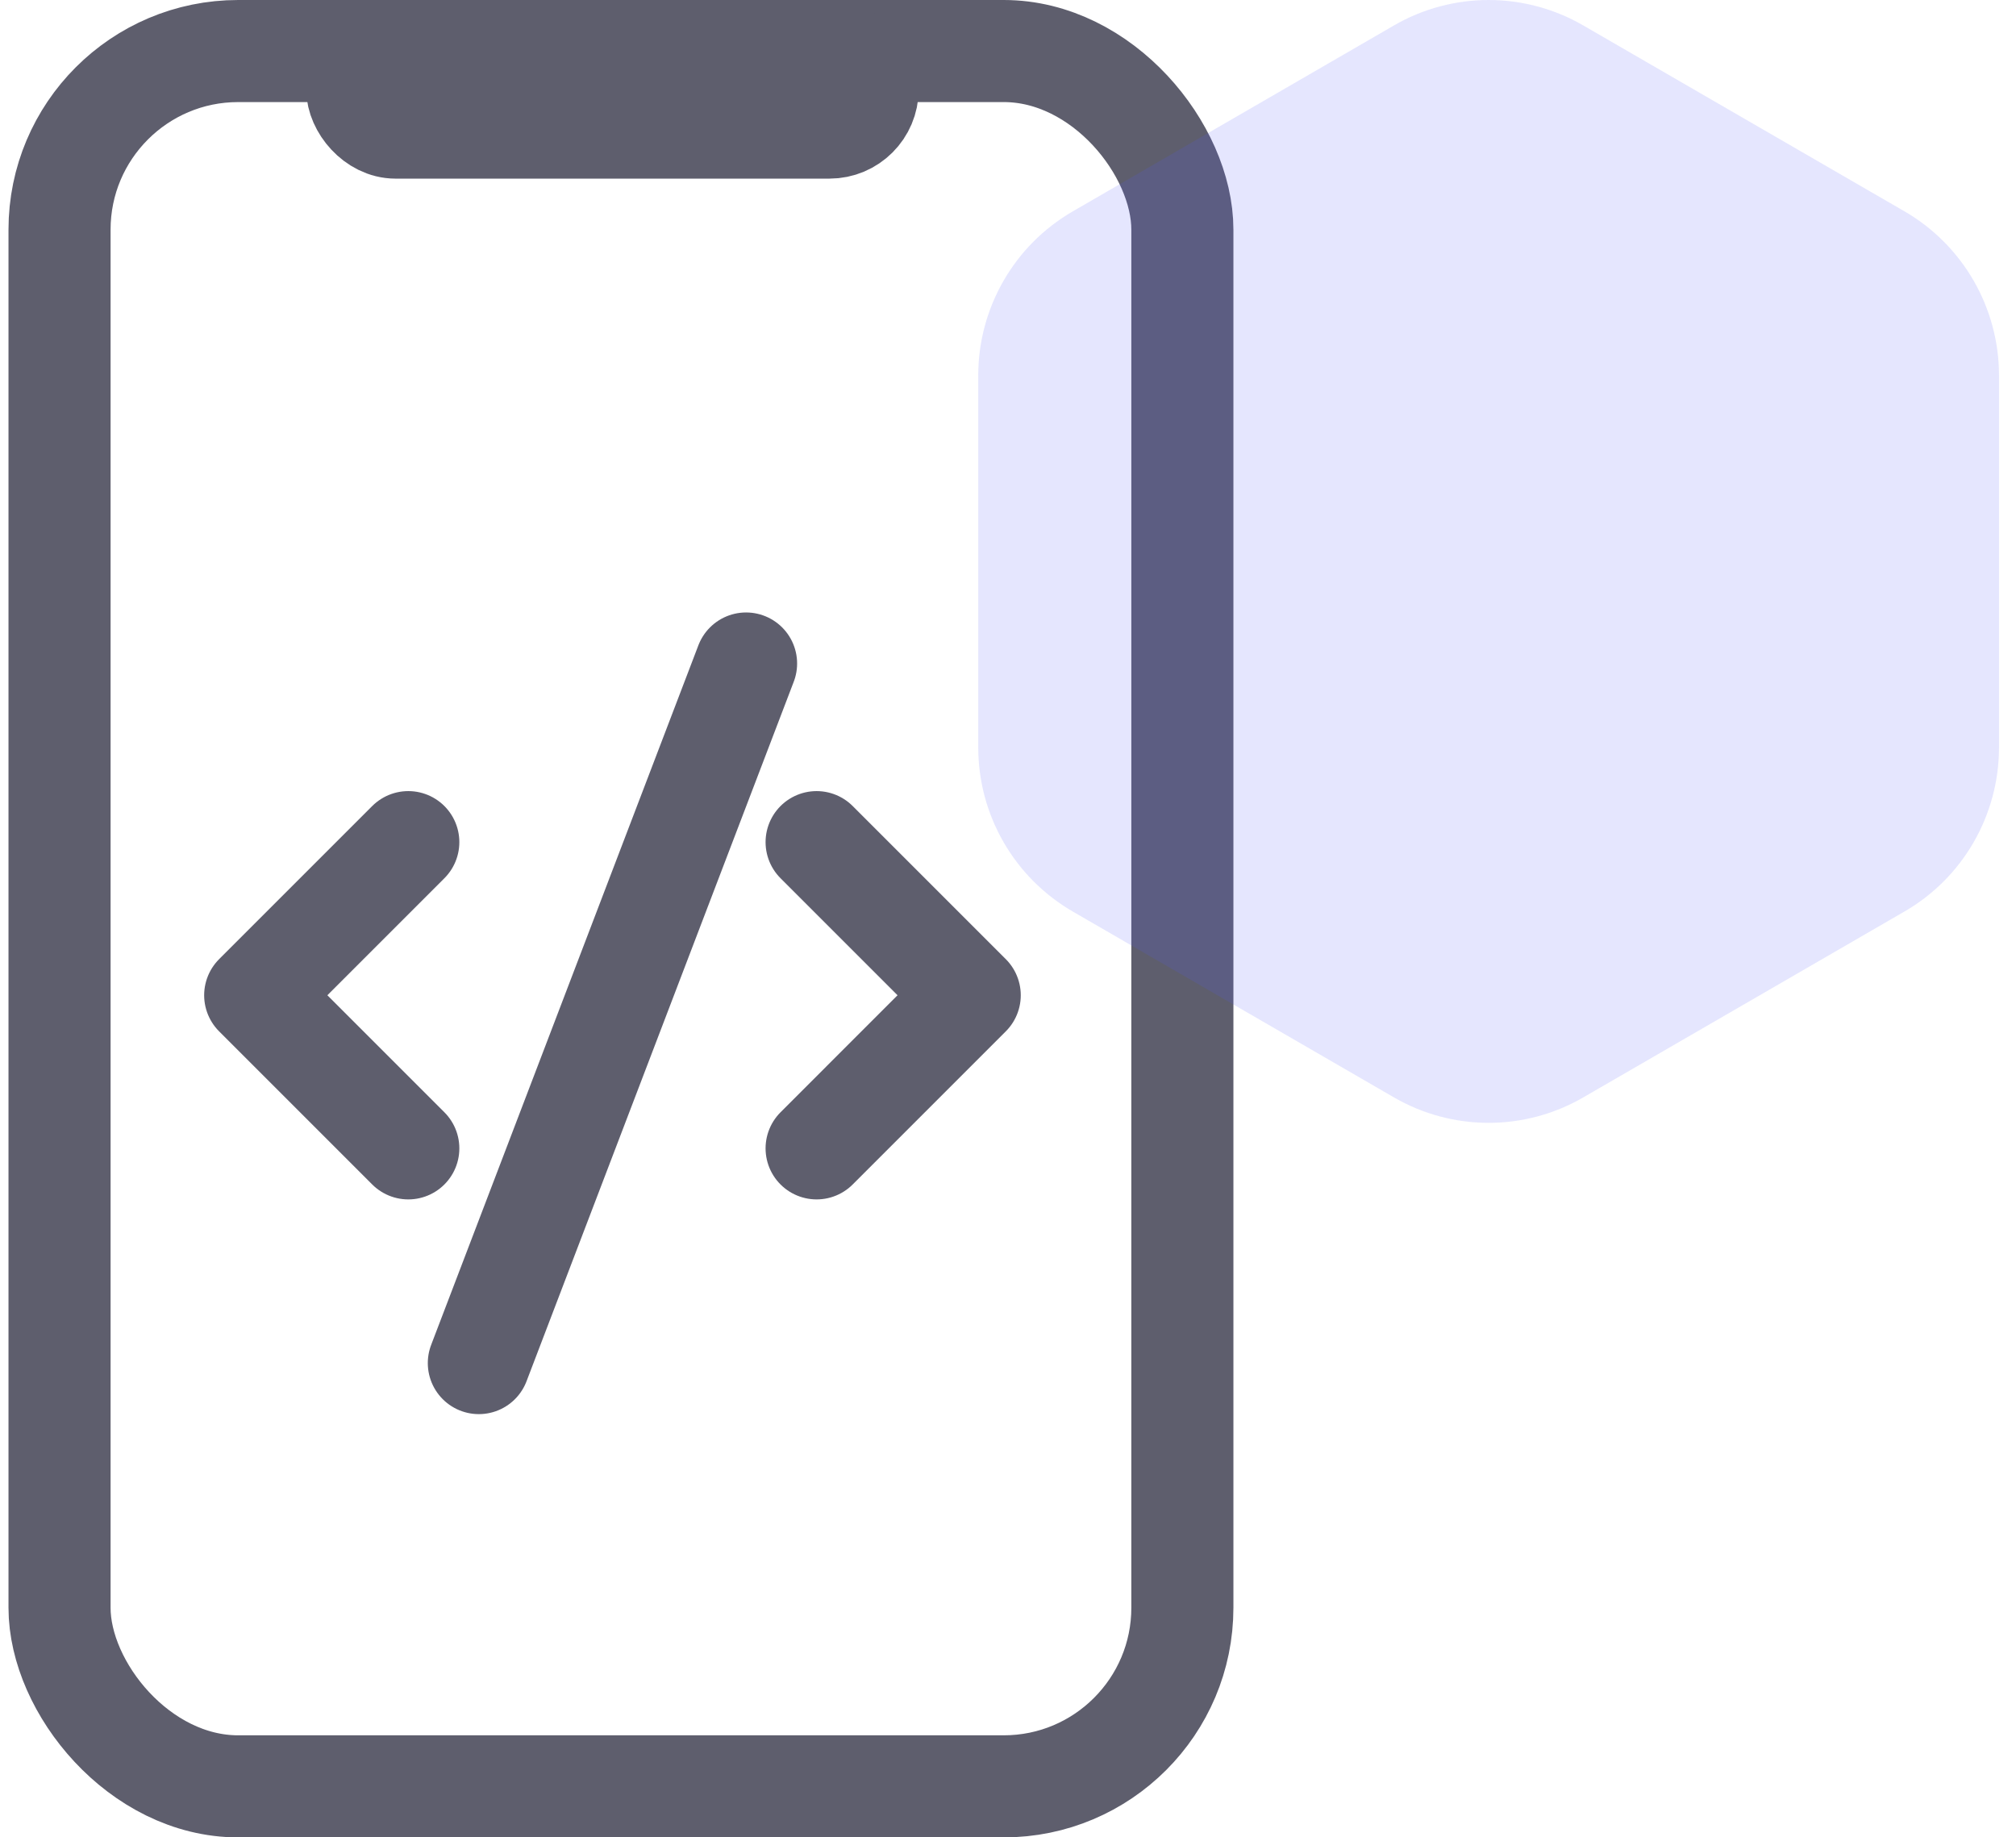
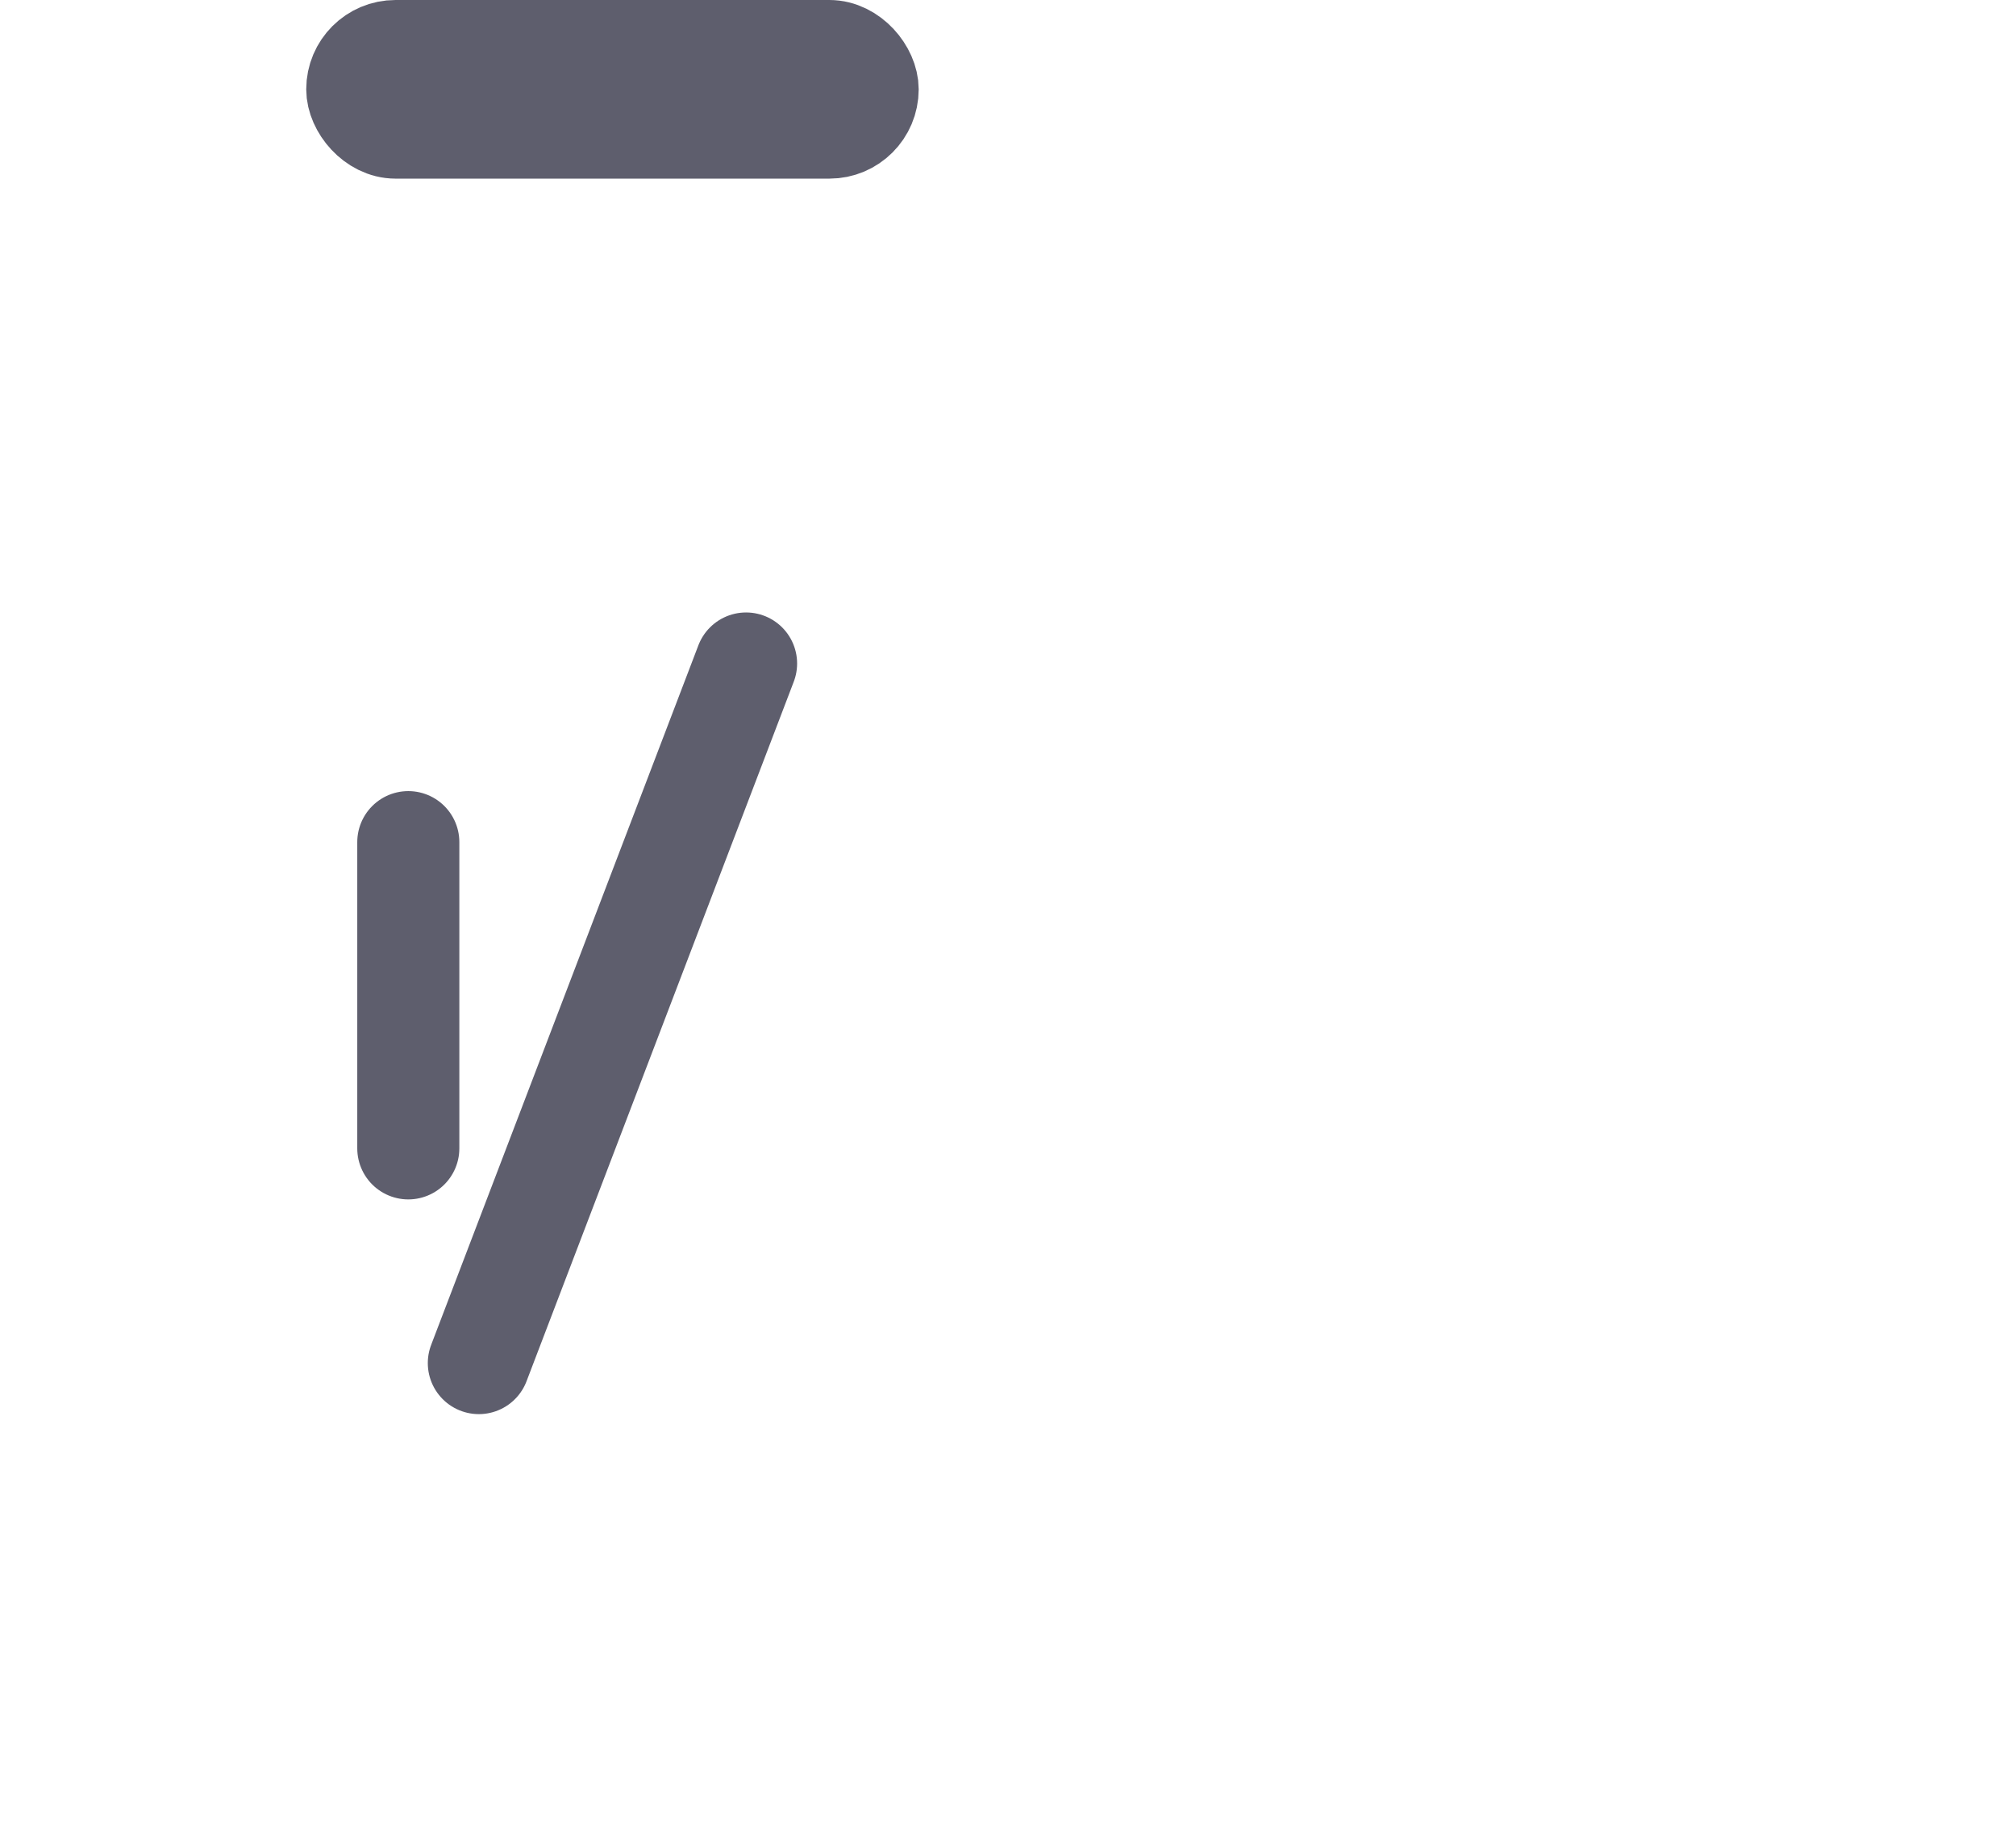
<svg xmlns="http://www.w3.org/2000/svg" width="79" height="72" viewBox="0 0 79 72" fill="none">
-   <rect x="2.333" y="2" width="44" height="68" rx="7" stroke="#5E5E6D" stroke-width="4" />
  <rect x="13.75" y="1.75" width="20.5" height="3.5" rx="1.75" fill="#5E5E6D" stroke="#5E5E6D" stroke-width="3.5" />
-   <path d="M16 33L10 39L16 45" stroke="#5E5E6D" stroke-width="4" stroke-linecap="round" stroke-linejoin="round" />
-   <path d="M32 45L38 39L32 33" stroke="#5E5E6D" stroke-width="4" stroke-linecap="round" stroke-linejoin="round" />
+   <path d="M16 33L16 45" stroke="#5E5E6D" stroke-width="4" stroke-linecap="round" stroke-linejoin="round" />
  <path d="M29.236 26L18.764 53.414" stroke="#5E5E6D" stroke-width="4" stroke-linecap="round" />
-   <path opacity="0.15" d="M78.334 29.288V14.713C78.334 12.059 76.921 9.609 74.629 8.281L62.038 0.994C59.744 -0.331 56.92 -0.331 54.63 0.994L42.038 8.283C39.746 9.609 38.334 12.061 38.334 14.713V29.288C38.334 31.942 39.746 34.391 42.038 35.719L54.63 43.006C56.923 44.331 59.746 44.331 62.038 43.006L74.629 35.719C76.923 34.394 78.334 31.942 78.334 29.288Z" fill="#5557F6" />
</svg>